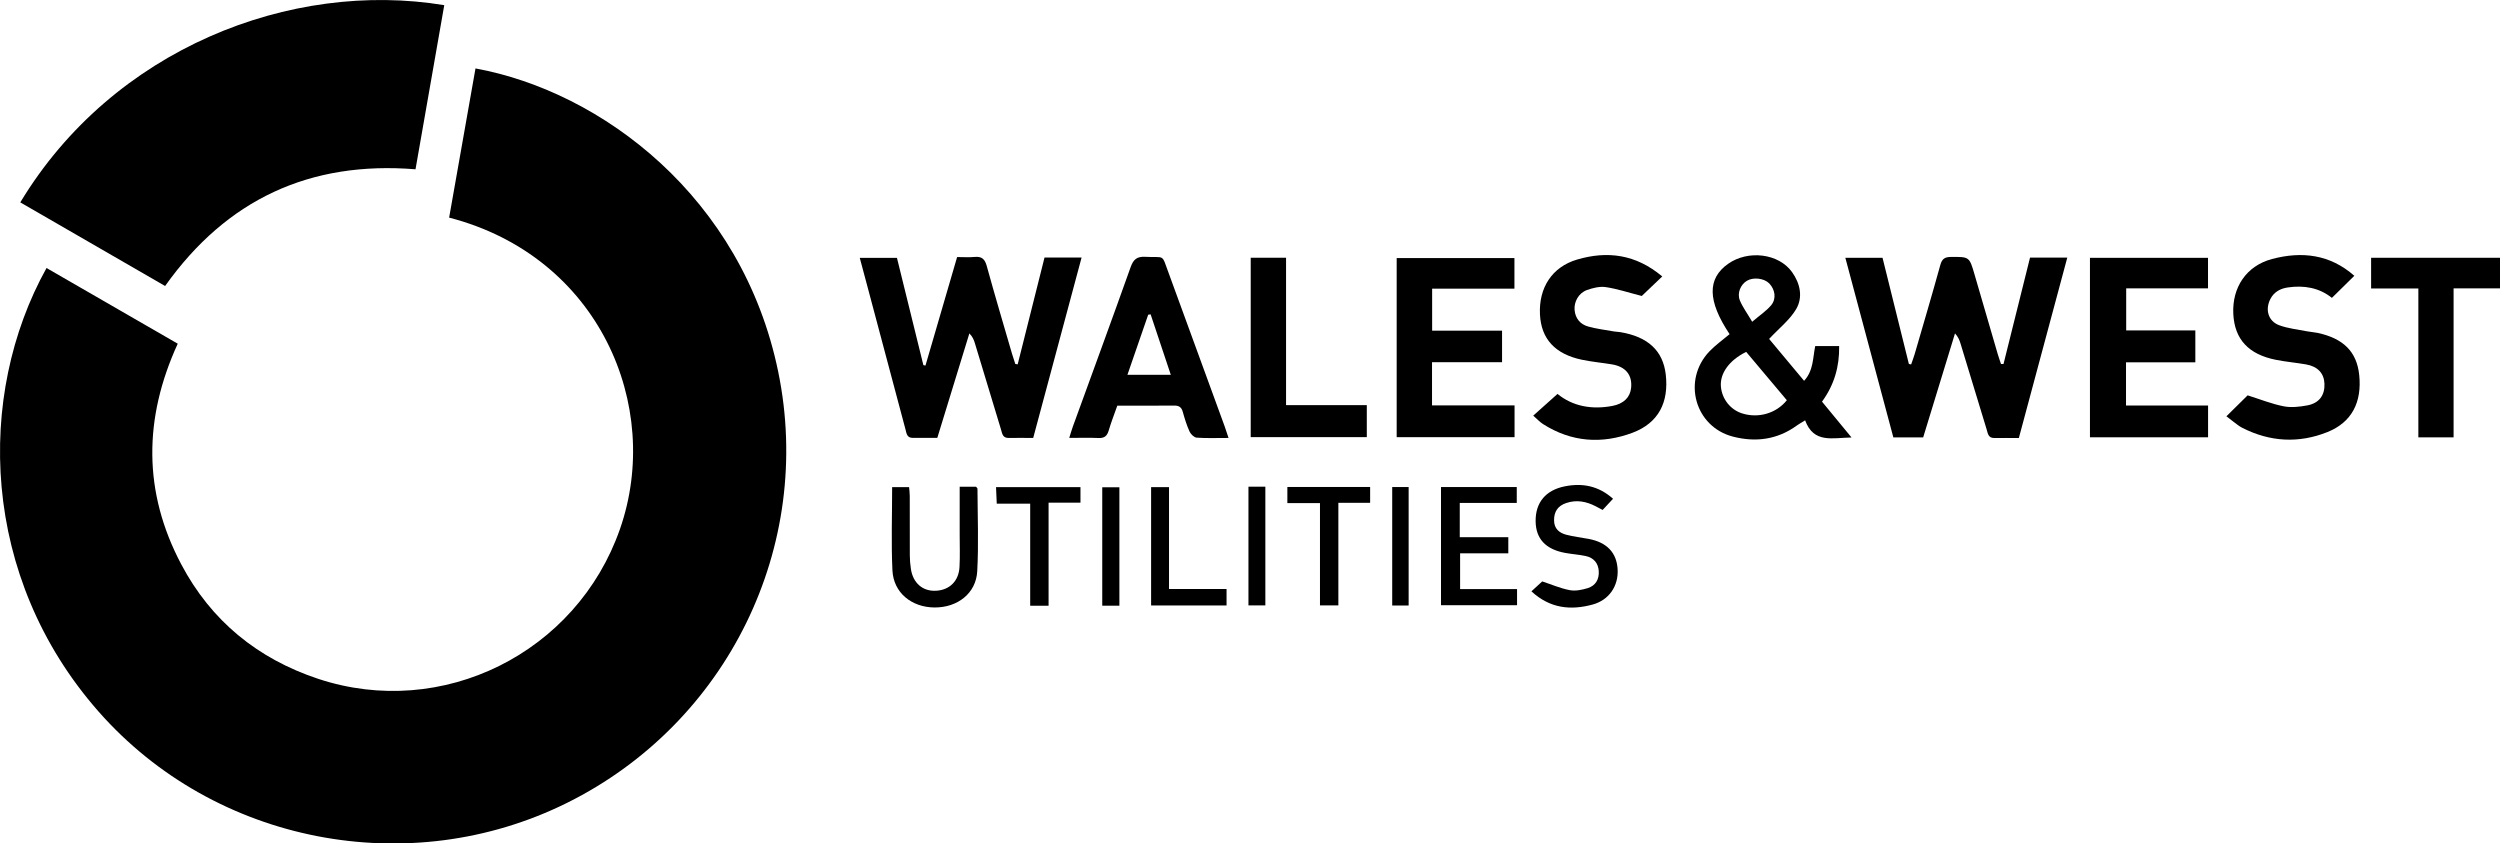
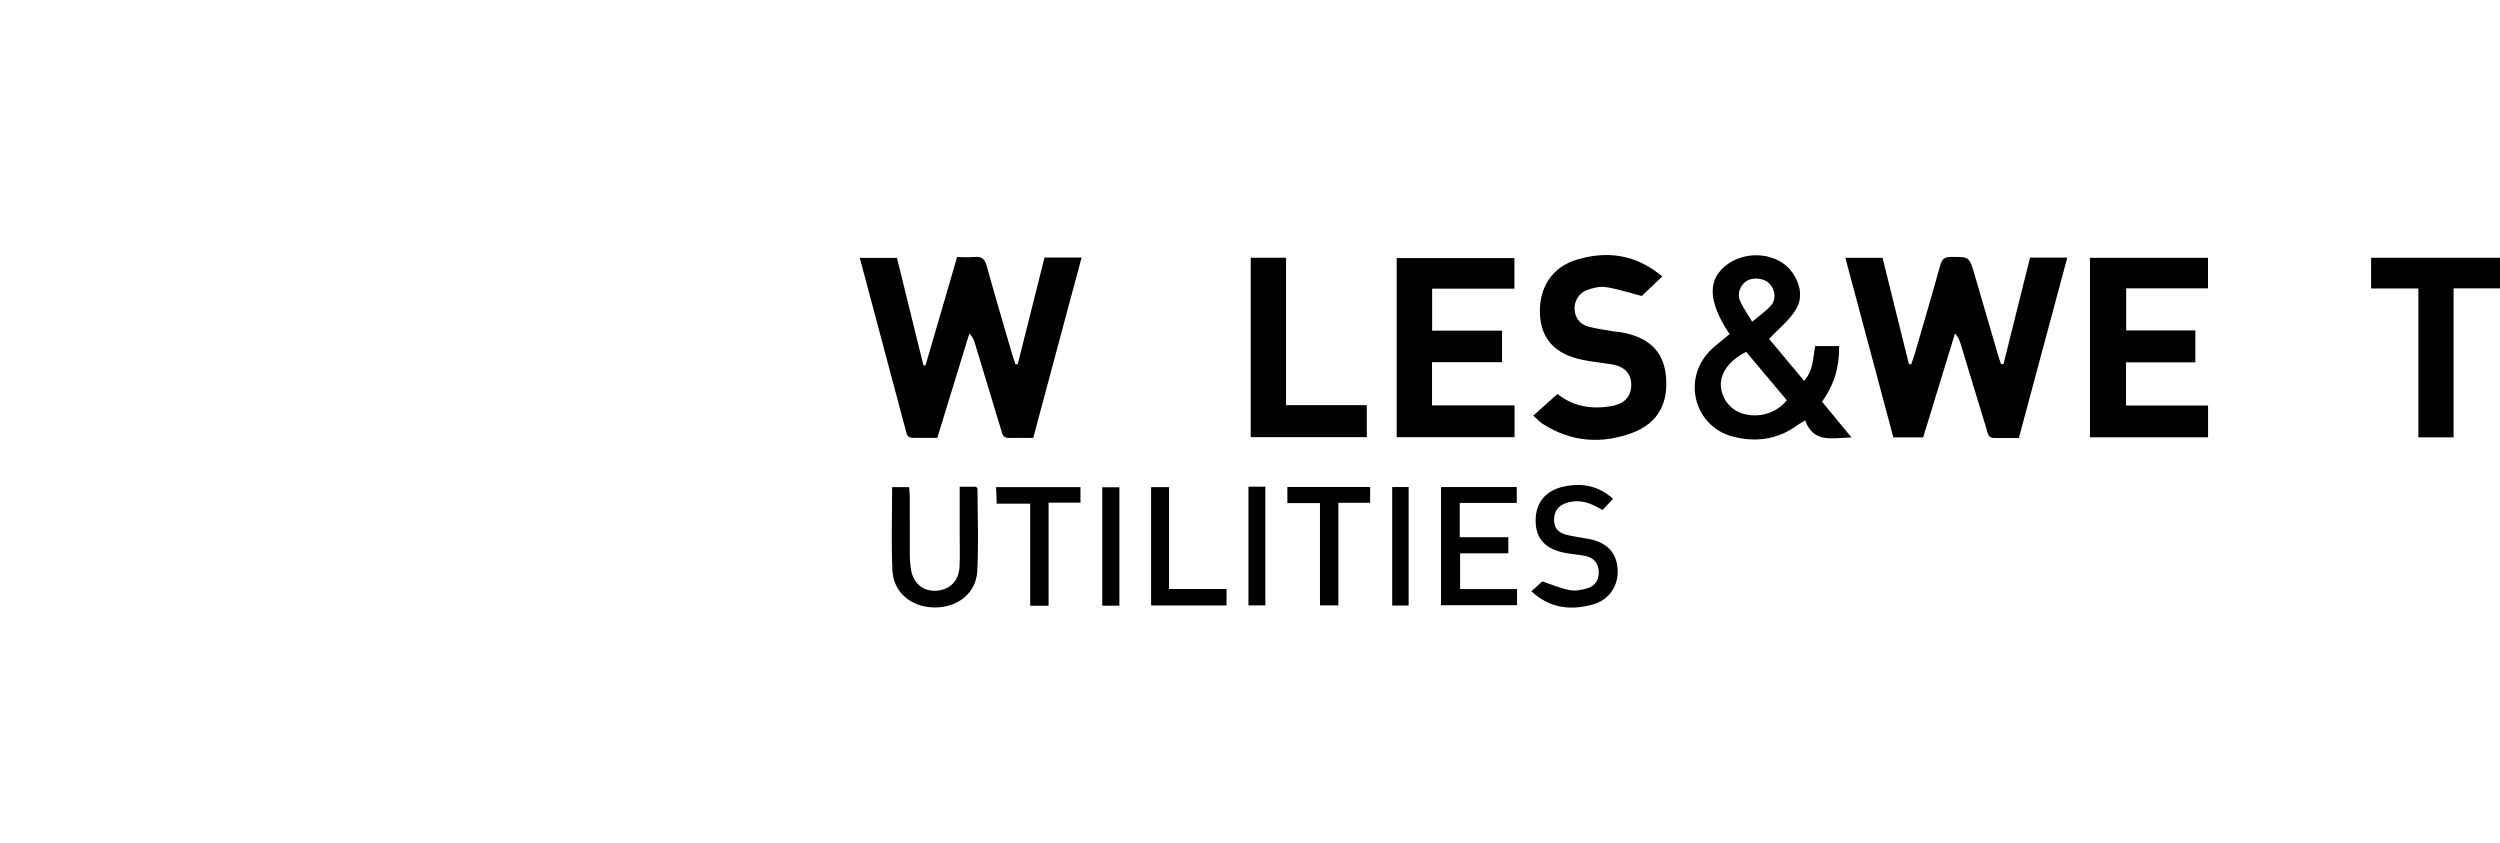
<svg xmlns="http://www.w3.org/2000/svg" id="a" viewBox="0 0 420.14 141.73">
  <defs>
    <style>.b{stroke-width:0px;}</style>
  </defs>
-   <path class="b" d="m75.48,36.57c1.47-8.34,2.95-16.71,4.43-25.07,21.21,3.89,44.83,21.63,50.87,50.96,6.05,29.38-8.54,59.07-35.45,72.45-26.55,13.2-59.21,6.87-78.75-15.31C-3.3,97.02-4.1,66.48,7.82,45.04c7.32,4.22,14.65,8.45,22.05,12.72-5.75,12.54-5.84,24.92.59,37.08,5.02,9.5,12.84,15.86,23.01,19.24,20.83,6.91,43.44-4.32,50.72-25.17,7.21-20.66-3.5-45.82-28.72-52.34Z" />
-   <path class="b" d="m27.74,48.06c-8.2-4.73-16.26-9.39-24.33-14.05C19,8.18,48.86-3.4,74.66.87c-1.6,9.14-3.2,18.28-4.83,27.58-17.7-1.43-31.71,5.02-42.08,19.61Z" />
  <path class="b" d="m336.7,61.18c1.48-5.96,2.97-11.91,4.46-17.89h6.26c-2.73,10.16-5.42,20.18-8.14,30.32-1.46,0-2.79-.02-4.12,0-1.05.02-1.09-.8-1.3-1.47-1.46-4.78-2.91-9.57-4.37-14.36-.17-.57-.38-1.13-.94-1.75-1.78,5.83-3.56,11.65-5.35,17.48h-5.01c-2.68-10.04-5.35-20.04-8.07-30.19h6.25c1.48,5.94,2.95,11.9,4.43,17.85.13.02.25.05.38.07.2-.59.43-1.17.6-1.76,1.45-4.98,2.92-9.95,4.3-14.94.28-1.01.72-1.35,1.76-1.36,3.11-.02,3.12-.07,4,2.97,1.3,4.45,2.59,8.9,3.89,13.35.16.56.37,1.11.55,1.67h.43Z" />
  <path class="b" d="m173.64,73.6c-1.44,0-2.78-.03-4.11,0-1.04.03-1.1-.74-1.31-1.44-1.46-4.85-2.93-9.69-4.4-14.53-.16-.52-.35-1.02-.91-1.6-1.79,5.82-3.57,11.63-5.39,17.56-1.42,0-2.76-.02-4.09,0-1.06.02-1.08-.8-1.27-1.48-2.09-7.83-4.17-15.67-6.26-23.5-.45-1.7-.91-3.4-1.41-5.27h6.25c1.47,5.97,2.96,12,4.44,18.02.12.03.24.05.35.08,1.76-6.03,3.52-12.06,5.32-18.24,1.03,0,2,.07,2.96-.02,1.19-.11,1.7.36,2.02,1.52,1.36,4.94,2.82,9.85,4.25,14.76.17.58.37,1.14.55,1.71.13.02.27.04.4.06,1.5-5.97,3-11.93,4.51-17.95h6.23c-2.72,10.14-5.4,20.16-8.13,30.31Z" />
  <path class="b" d="m357.29,68.15h13.79v5.34h-19.85v-30.16h19.84v5.13h-13.75v7.07h11.62v5.36h-11.65v7.25Z" />
  <path class="b" d="m240.65,68.13h13.88v5.34h-19.81v-30.1h19.79v5.14h-13.83v7.06h11.75v5.3h-11.77v7.26Z" />
  <path class="b" d="m290.67,56.16c-3.73-5.59-3.78-9.34-.24-11.83,3.36-2.36,8.49-1.74,10.73,1.39,1.37,1.91,1.87,4.22.7,6.22-1.07,1.82-2.86,3.21-4.55,5.02,1.79,2.14,3.79,4.54,5.88,7.04,1.6-1.75,1.45-3.85,1.87-5.84h4.02c.06,3.44-.82,6.51-2.88,9.34,1.61,1.96,3.19,3.87,4.96,6.02-3.21.05-6.35,1.05-7.8-2.88-.65.41-1.02.6-1.35.84-3.29,2.41-6.96,2.89-10.8,1.89-6.39-1.67-8.53-9.46-3.95-14.3,1-1.05,2.21-1.9,3.4-2.91Zm2.78,2.98c-2.88,1.42-4.44,3.64-4.24,5.86.19,2.06,1.6,3.85,3.55,4.47,2.72.87,5.74.02,7.53-2.21-2.24-2.67-4.51-5.36-6.83-8.12Zm1.02-5.07c1.25-1.07,2.37-1.8,3.19-2.78.91-1.09.65-2.65-.33-3.66-.85-.87-2.66-1.09-3.74-.45-1.07.63-1.7,2.08-1.19,3.32.48,1.14,1.24,2.17,2.07,3.58Z" />
-   <path class="b" d="m206.45,73.6c-1.96,0-3.66.07-5.34-.05-.43-.03-1-.58-1.2-1.03-.48-1.05-.82-2.17-1.13-3.28-.21-.77-.61-1.09-1.42-1.08-3.17.03-6.33.01-9.59.01-.51,1.44-1.04,2.8-1.45,4.19-.27.91-.72,1.29-1.69,1.25-1.57-.07-3.15-.02-4.94-.02.24-.75.4-1.32.6-1.88,3.25-8.94,6.53-17.86,9.72-26.82.46-1.3,1.07-1.81,2.47-1.73,3.36.19,2.68-.63,3.93,2.76,3.15,8.58,6.28,17.17,9.41,25.76.2.55.38,1.12.64,1.91Zm-9.69-10.61c-1.17-3.51-2.28-6.84-3.39-10.16-.14.02-.27.04-.41.06-1.15,3.33-2.3,6.67-3.49,10.1h7.29Z" />
-   <path class="b" d="m374.15,69.97c1.45-1.43,2.65-2.61,3.58-3.53,2.15.68,4.07,1.45,6.05,1.84,1.27.25,2.68.09,3.97-.15,2-.37,2.96-1.71,2.89-3.62-.06-1.77-1.13-2.93-3.1-3.27-1.68-.29-3.39-.44-5.06-.77-4.62-.92-6.95-3.46-7.16-7.72-.22-4.46,2.21-8.08,6.5-9.22,5.03-1.34,9.76-.78,13.84,2.82-1.28,1.26-2.48,2.44-3.77,3.71-2.11-1.7-4.68-2.16-7.43-1.75-1.26.19-2.31.76-2.92,1.96-.9,1.77-.35,3.71,1.5,4.39,1.46.54,3.07.7,4.62,1.01.6.12,1.21.15,1.81.27,4.38.94,6.6,3.18,7.01,7.07.48,4.58-1.24,7.96-5.34,9.6-4.82,1.93-9.65,1.66-14.31-.71-.54-.27-1.01-.68-1.5-1.04-.34-.25-.68-.52-1.17-.9Z" />
  <path class="b" d="m279.35,46.46c-1.38,1.32-2.56,2.44-3.44,3.28-2.23-.57-4.11-1.2-6.05-1.49-1.02-.15-2.18.14-3.18.5-1.38.5-2.18,1.97-2.06,3.35.13,1.44.96,2.41,2.3,2.78,1.4.39,2.86.56,4.3.82.36.06.73.06,1.09.12,4.65.77,7.17,3.13,7.63,7.11.54,4.69-1.22,8.15-5.57,9.79-5.16,1.94-10.29,1.59-15.05-1.45-.55-.35-1.01-.86-1.65-1.42,1.39-1.25,2.69-2.41,4.08-3.65,2.56,2.09,5.76,2.67,9.21,2.02,1.92-.36,3.01-1.46,3.16-3.06.21-2.13-.91-3.53-3.19-3.92-1.68-.28-3.39-.43-5.06-.78-4.53-.94-6.87-3.5-7.07-7.62-.22-4.48,2.03-7.98,6.24-9.22,5.09-1.5,9.87-.89,14.3,2.83Z" />
  <path class="b" d="m210.19,43.31h5.94v24.78h13.57v5.37h-19.51v-30.14Z" />
  <path class="b" d="m412.34,73.5h-5.92v-25.02h-7.94v-5.16h21.66v5.14h-7.8v25.05Z" />
  <path class="b" d="m242.17,101.72v-19.87h12.73v2.67h-9.58v5.76h8.16v2.71h-8.1v6.01h9.57v2.71h-12.78Z" />
  <path class="b" d="m161.28,81.8h2.75c.11.15.24.24.24.33.02,4.63.21,9.27-.04,13.88-.2,3.71-3.32,6.11-7.19,6.08-3.85-.03-6.88-2.49-7.06-6.22-.22-4.61-.05-9.24-.05-14h2.85c.04.45.11.97.11,1.49.01,3.29,0,6.58.01,9.88,0,.79.06,1.58.18,2.36.35,2.38,1.98,3.79,4.2,3.68,2.28-.11,3.84-1.6,3.97-3.99.1-1.82.03-3.66.03-5.49,0-2.61,0-5.22,0-8.02Z" />
  <path class="b" d="m257.35,99.39c.71-.66,1.33-1.22,1.83-1.68,1.58.52,3.08,1.18,4.64,1.47.96.18,2.07-.05,3.03-.35,1.29-.41,1.91-1.45,1.83-2.84-.07-1.32-.83-2.26-2.21-2.55-1.13-.24-2.29-.31-3.43-.52-3.3-.6-4.94-2.39-4.97-5.33-.03-3.14,1.69-5.22,4.91-5.86,2.97-.59,5.67-.08,8.1,2.09-.58.62-1.1,1.19-1.75,1.88-.4-.21-.8-.42-1.19-.63-1.58-.81-3.22-1.12-4.94-.53-1.41.48-2.04,1.45-2.03,2.9,0,1.41.87,2.12,2.07,2.43,1.23.32,2.51.46,3.77.7,3.04.58,4.68,2.31,4.84,5.1.16,2.77-1.41,5.16-4.18,5.92-3.71,1.02-7.2.66-10.3-2.21Z" />
  <path class="b" d="m176.22,101.8h-3.09v-17.16h-5.62c-.04-1.01-.08-1.82-.12-2.77h14.19v2.61h-5.36v17.32Z" />
  <path class="b" d="m221.83,84.55h-5.48v-2.71h13.91v2.66h-5.34v17.24h-3.09v-17.19Z" />
  <path class="b" d="m196.46,81.85v17.13h9.67v2.77h-12.68v-19.89h3.02Z" />
  <path class="b" d="m209.81,81.79h2.84v19.95h-2.84v-19.95Z" />
  <path class="b" d="m188.12,101.79h-2.88v-19.9h2.88v19.9Z" />
  <path class="b" d="m236.73,101.76h-2.76v-19.91h2.76v19.91Z" />
</svg>